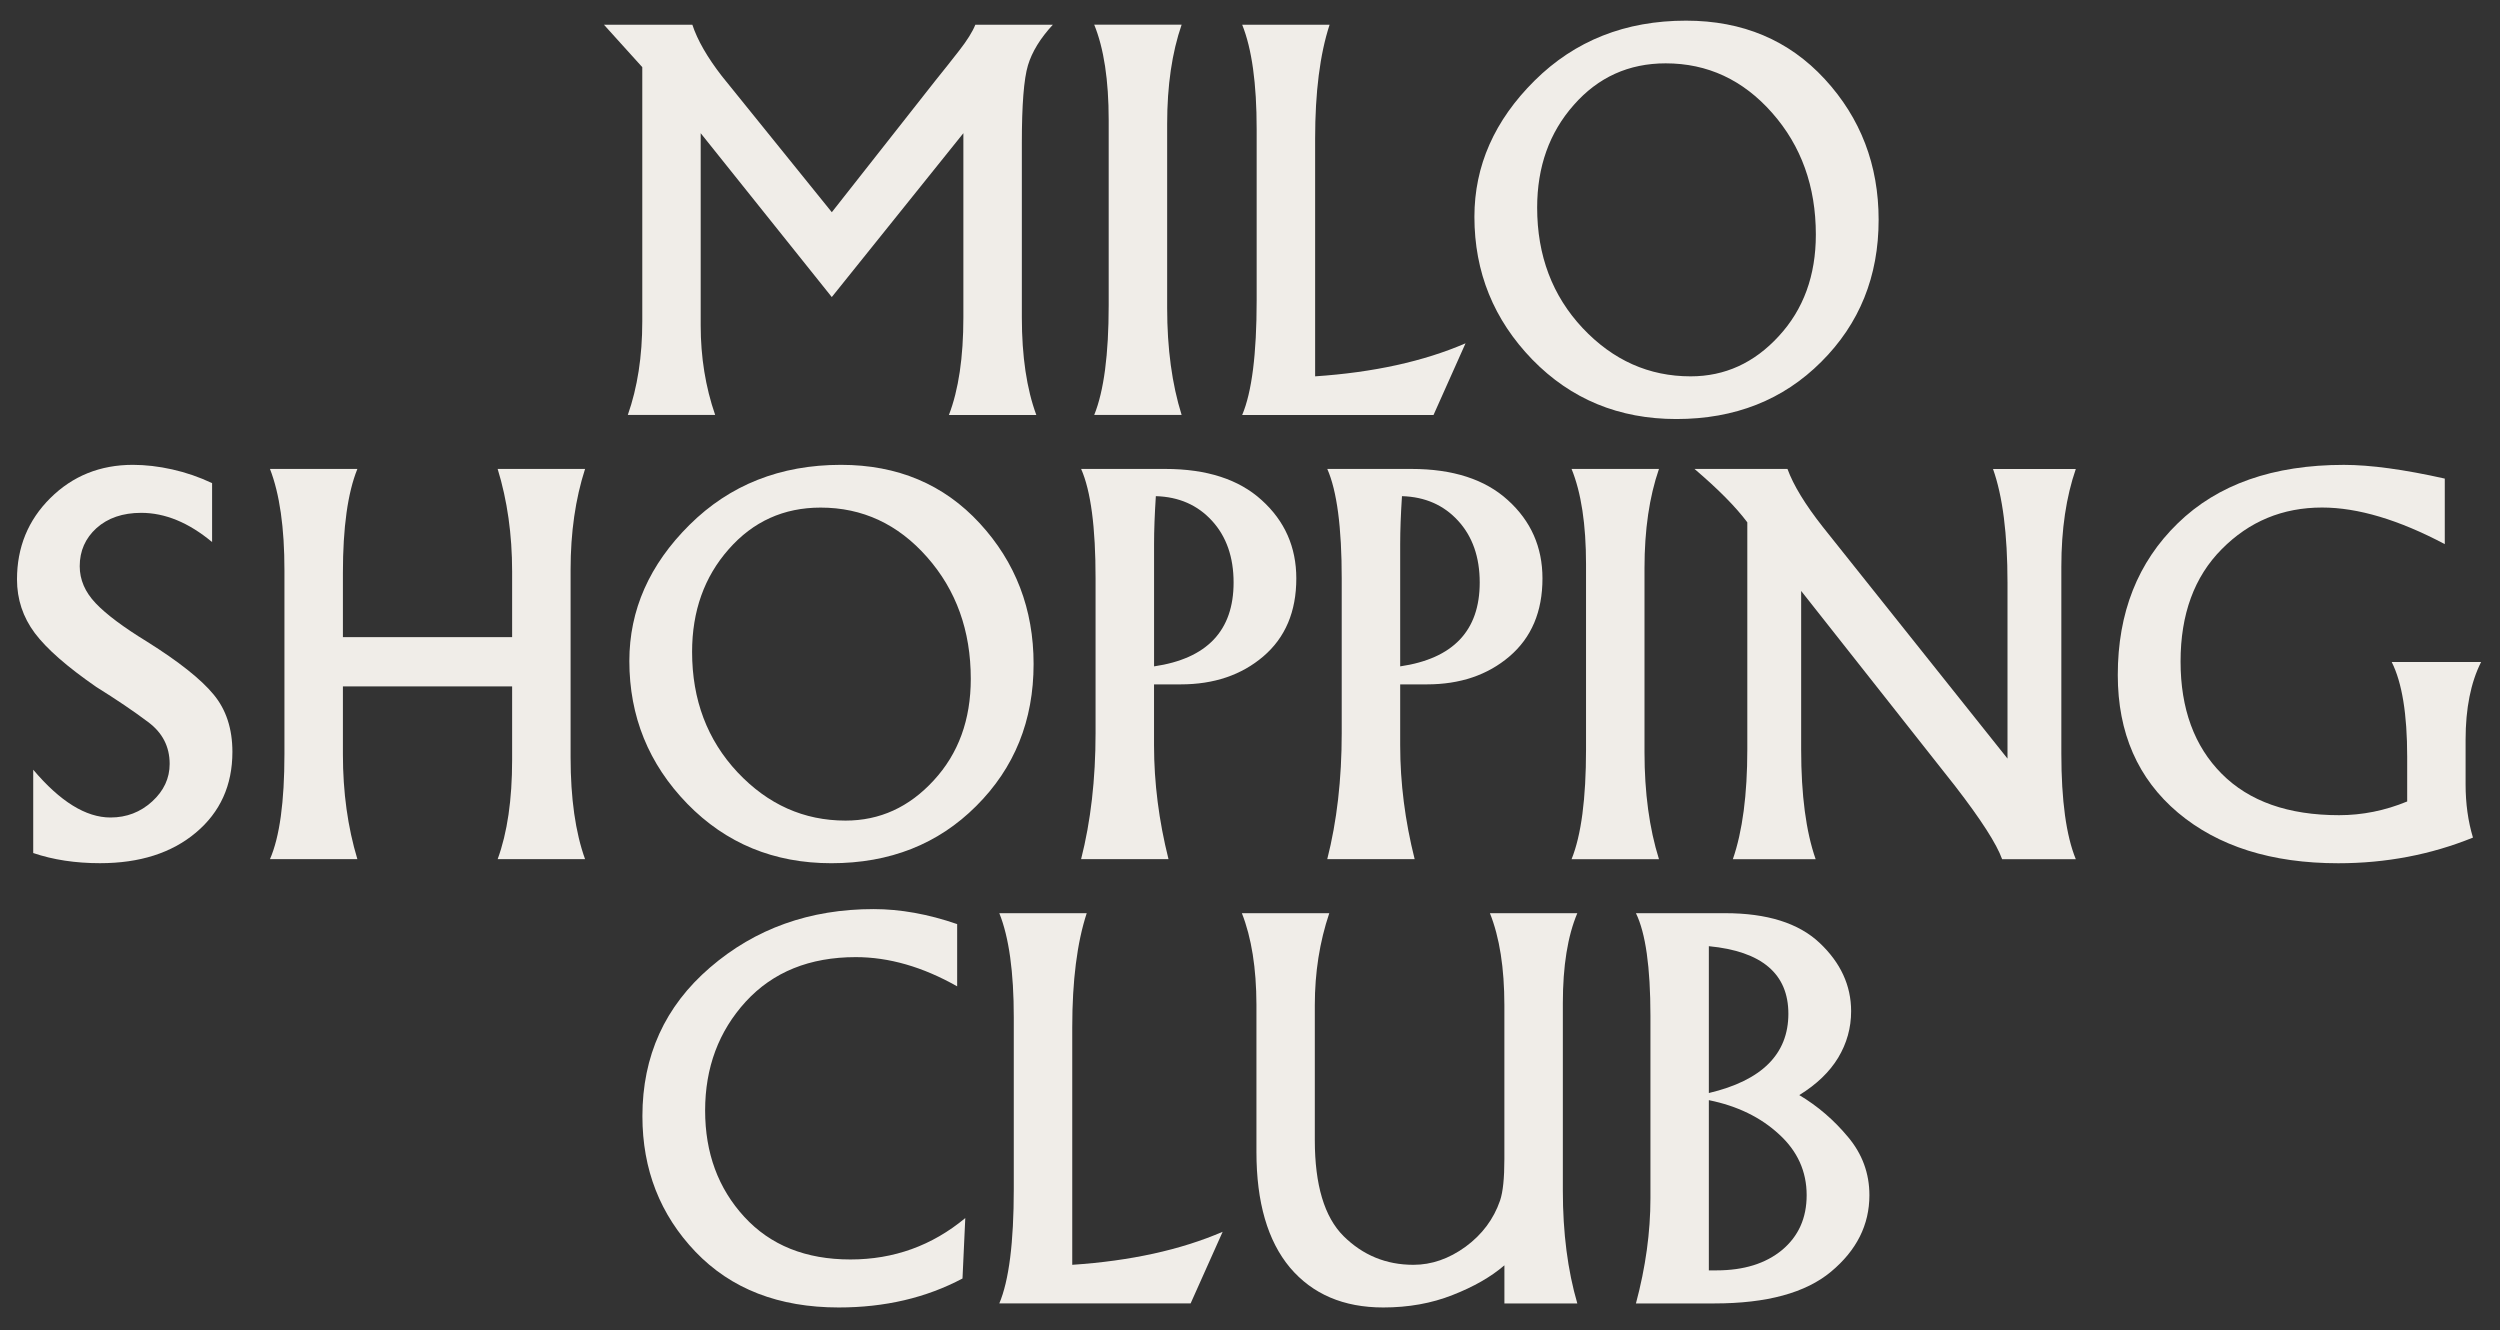
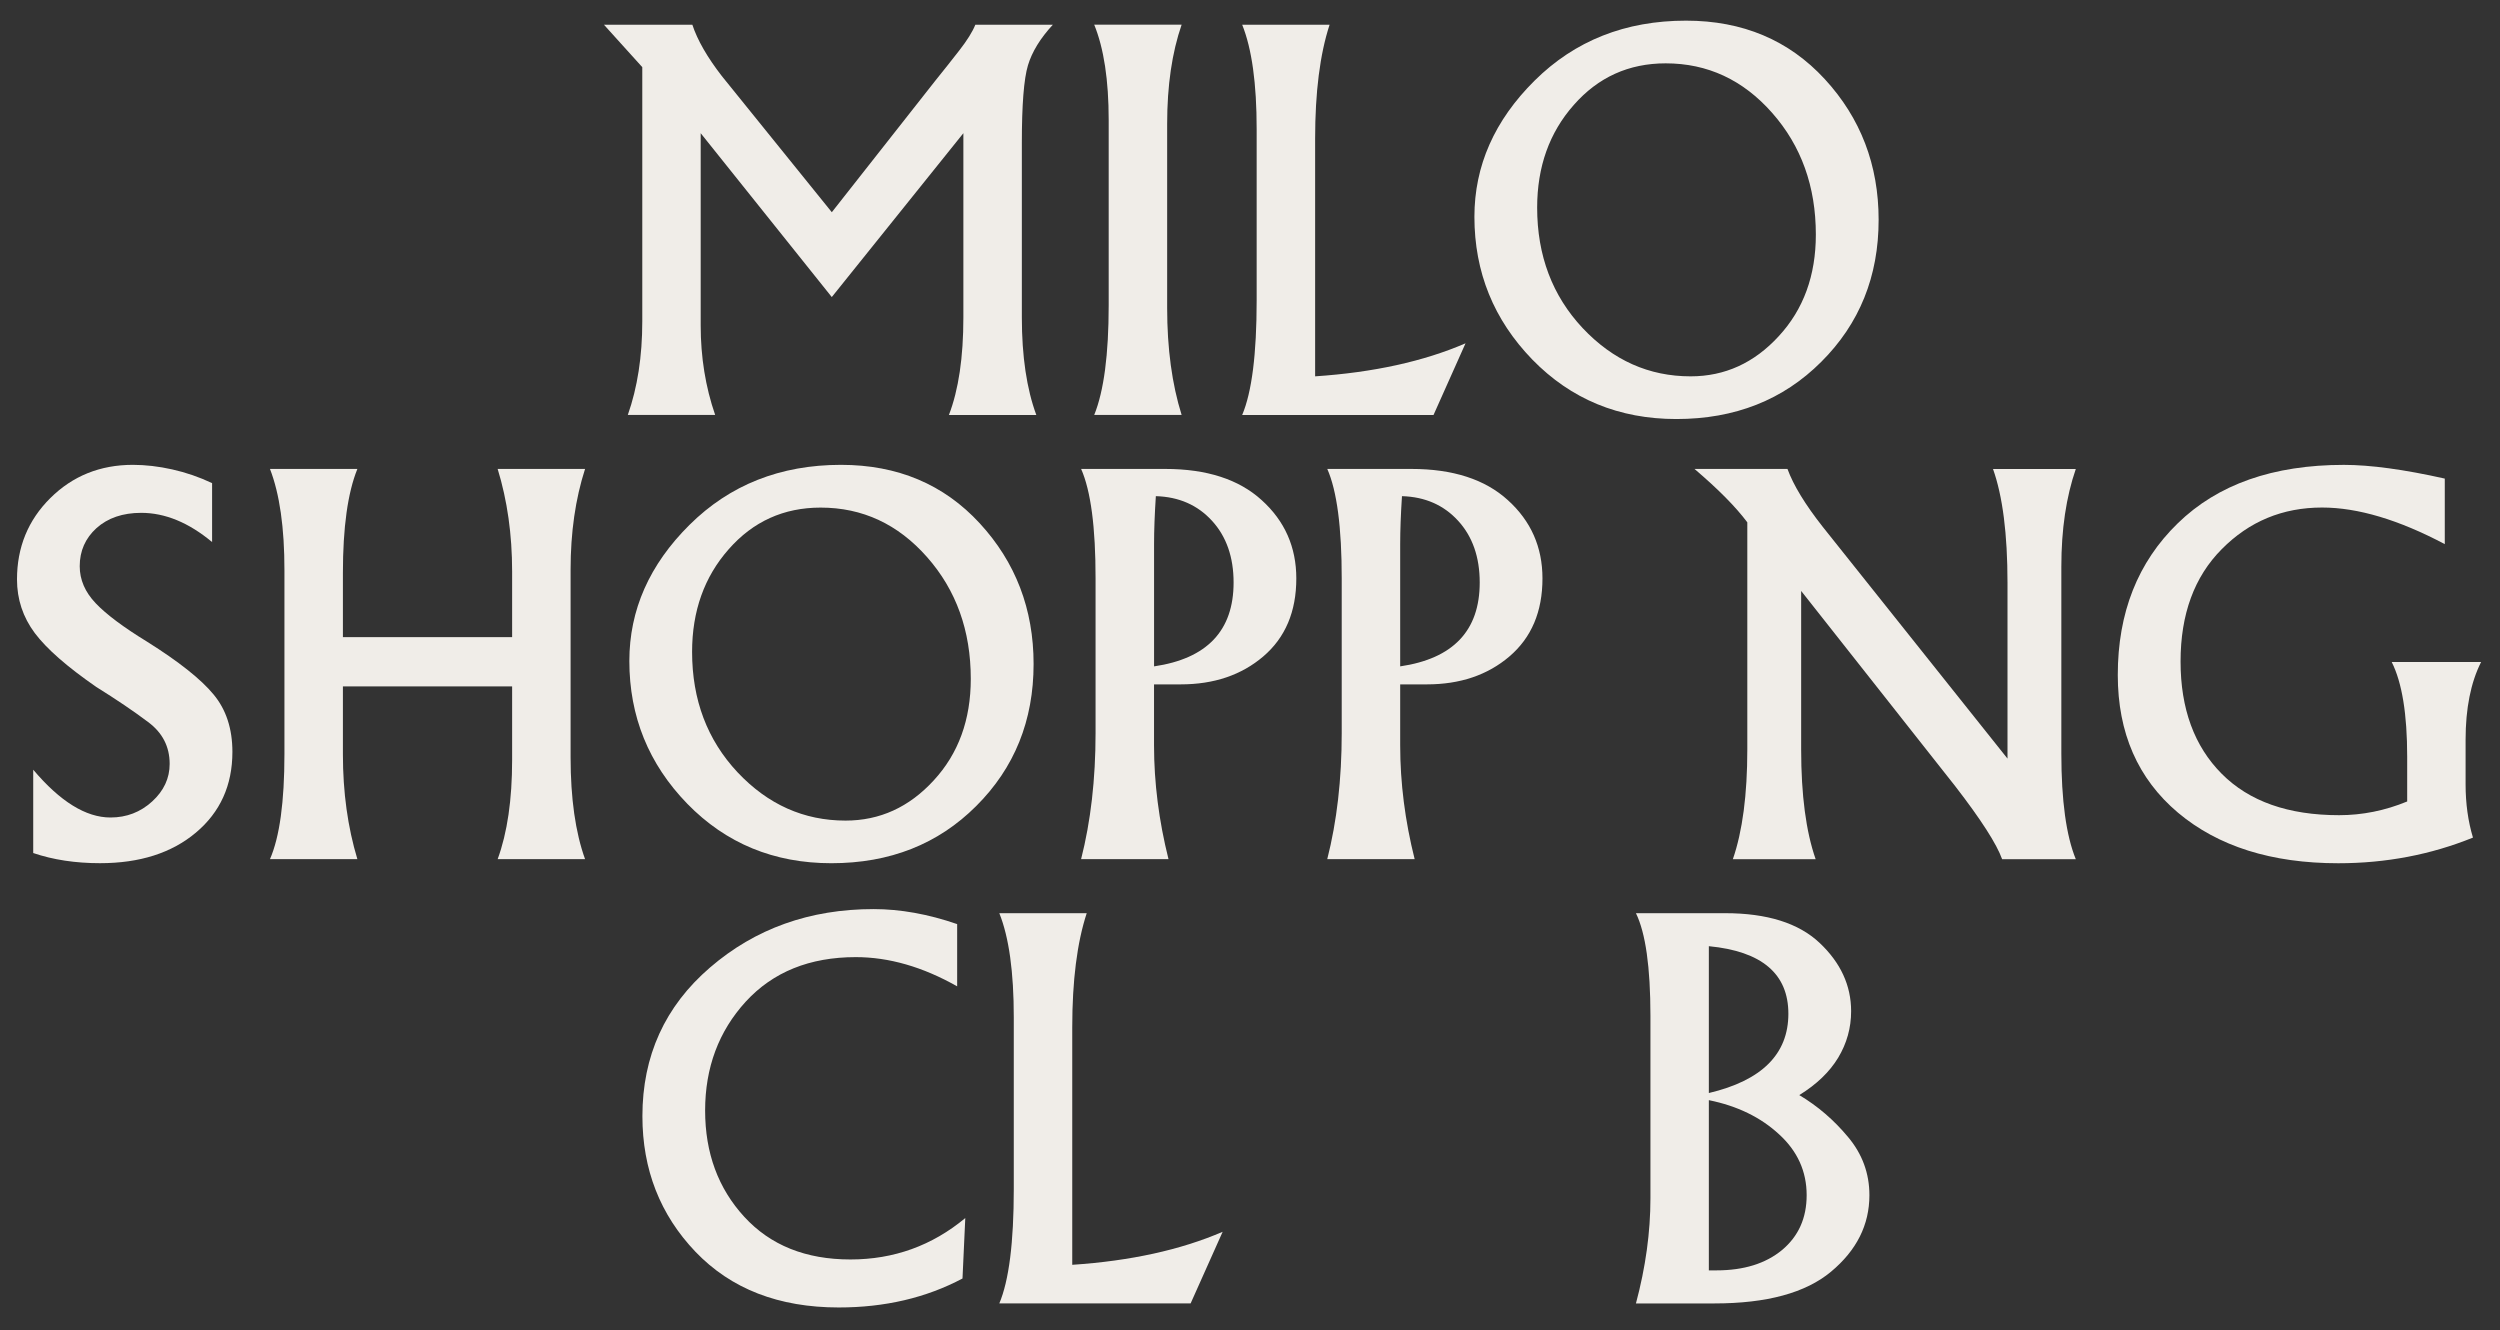
<svg xmlns="http://www.w3.org/2000/svg" version="1.1" id="Livello_1" x="0px" y="0px" viewBox="0 0 800 425.73" style="enable-background:new 0 0 800 425.73;" xml:space="preserve">
  <rect x="0" y="0" width="800" height="425.73" fill="#333333" stroke="none" />
  <style type="text/css">

	.st0{fill:#F0EDE8;}

</style>
  <g>
    <g>
      <path class="st0" d="M193.26,7.91h28.29c1.63,4.93,4.77,10.41,9.43,16.42l35.2,43.58l33.01-41.95c2.71-3.36,5.31-6.64,7.8-9.84     c2.49-3.2,4.2-5.93,5.12-8.21h24.8c-4.01,4.34-6.67,8.67-7.97,13.01c-1.3,4.34-1.95,12.58-1.95,24.72v55.93     c0,12.47,1.55,22.87,4.63,31.22h-27.97c3.09-8.02,4.63-18.43,4.63-31.22V42.62l-42.11,52.44l-41.95-52.44v61.54     c0,10.13,1.54,19.67,4.63,28.62H200.9c3.09-8.78,4.63-18.75,4.63-29.92V21.49L193.26,7.91z" />
      <path class="st0" d="M350.15,132.78c3.09-7.64,4.63-19.35,4.63-35.12V38.39c0-12.74-1.54-22.9-4.63-30.49h27.97     c-3.09,8.94-4.63,19.51-4.63,31.71v58.94c0,12.95,1.54,24.36,4.63,34.23H350.15z" />
      <path class="st0" d="M397.5,7.91h27.97c-3.09,9.43-4.63,21.6-4.63,36.5v76.02c18.64-1.25,34.69-4.77,48.13-10.57l-10.24,22.93     H397.5c3.09-7.32,4.63-19.51,4.63-36.59V41.32C402.14,26.74,400.59,15.6,397.5,7.91z" />
      <path class="st0" d="M471.81,69.37c0-16.31,6.42-30.84,19.27-43.58C503.98,13,520.13,6.61,539.53,6.61     c18.1,0,32.9,6.23,44.39,18.7c11.49,12.47,17.24,27.48,17.24,45.04c0,18.1-6.12,33.25-18.37,45.45     c-12.19,12.19-27.64,18.29-46.34,18.29c-18.37,0-33.74-6.34-46.1-19.02C477.99,102.32,471.81,87.09,471.81,69.37z M491.89,66.44     c0,15.34,4.85,28.18,14.55,38.54c9.7,10.3,21.22,15.45,34.55,15.45c10.95,0,20.35-4.28,28.21-12.85     c7.91-8.56,11.87-19.4,11.87-32.52c0-15.39-4.66-28.37-13.98-38.94c-9.32-10.57-20.68-15.85-34.06-15.85     c-11.82,0-21.63,4.44-29.43,13.33C495.79,42.43,491.89,53.38,491.89,66.44z" />
      <path class="st0" d="M10.64,246.32c8.62,10.19,16.86,15.28,24.71,15.28c5.15,0,9.59-1.71,13.33-5.12     c3.74-3.42,5.61-7.43,5.61-12.03c0-5.53-2.3-10-6.91-13.41c-4.61-3.47-10.14-7.21-16.58-11.22c-9.32-6.45-15.88-12.19-19.67-17.24     c-3.79-5.09-5.69-10.81-5.69-17.16c0-10.3,3.55-18.97,10.65-26.02c7.15-7.1,15.96-10.65,26.42-10.65c4.06,0,8.27,0.49,12.6,1.46     c4.39,0.98,8.64,2.44,12.76,4.39v18.86c-7.48-6.23-15.04-9.35-22.68-9.35c-5.91,0-10.68,1.63-14.31,4.88     c-3.58,3.25-5.37,7.32-5.37,12.19c0,4.34,1.71,8.29,5.12,11.87c3.41,3.58,8.89,7.67,16.42,12.28c10.19,6.4,17.29,12.03,21.3,16.91     c4.01,4.82,6.02,10.95,6.02,18.37c0,10.68-3.9,19.3-11.71,25.85c-7.75,6.5-17.97,9.76-30.65,9.76c-7.86,0-14.99-1.08-21.38-3.25     V246.32z" />
      <path class="st0" d="M86.39,150.06h27.97c-3.09,7.64-4.63,18.73-4.63,33.25v20.57h54.15v-21.06c0-11.76-1.54-22.68-4.63-32.76     h27.97c-3.09,9.59-4.63,20.32-4.63,32.19v60.08c0,13.17,1.55,24.04,4.63,32.6h-27.97c3.09-8.45,4.63-19.02,4.63-31.71v-23.58     h-54.15v21.79c0,12.09,1.54,23.25,4.63,33.5H86.39c3.09-7.1,4.63-18.32,4.63-33.66V182.5C91.03,168.84,89.48,158.03,86.39,150.06z     " />
      <path class="st0" d="M201.39,211.52c0-16.31,6.42-30.84,19.27-43.58c12.9-12.79,29.05-19.19,48.46-19.19     c18.1,0,32.9,6.23,44.39,18.7c11.49,12.47,17.24,27.48,17.24,45.04c0,18.1-6.12,33.25-18.37,45.45     c-12.19,12.19-27.64,18.29-46.34,18.29c-18.37,0-33.74-6.34-46.1-19.02C207.57,244.48,201.39,229.25,201.39,211.52z M221.47,208.6     c0,15.34,4.85,28.18,14.55,38.54c9.7,10.3,21.22,15.45,34.55,15.45c10.95,0,20.35-4.28,28.21-12.85     c7.91-8.56,11.87-19.4,11.87-32.52c0-15.39-4.66-28.37-13.98-38.94c-9.32-10.57-20.68-15.85-34.06-15.85     c-11.82,0-21.63,4.44-29.43,13.33C225.38,184.59,221.47,195.54,221.47,208.6z" />
      <path class="st0" d="M345.96,150.06h26.91c13.28,0,23.58,3.33,30.89,10c7.37,6.67,11.06,15.01,11.06,25.04     c0,10.62-3.52,18.94-10.57,24.96c-6.99,5.96-15.8,8.94-26.42,8.94h-8.54v19.51c0,11.98,1.55,24.12,4.63,36.42h-27.97     c3.09-12.14,4.63-25.58,4.63-40.33v-49.43C350.6,168.76,349.05,157.05,345.96,150.06z M369.3,174.05v39.19     c16.96-2.49,25.45-11.43,25.45-26.83c0-8.13-2.3-14.72-6.91-19.76c-4.61-5.04-10.6-7.67-17.97-7.88     C369.49,164.61,369.3,169.71,369.3,174.05z" />
      <path class="st0" d="M424.73,150.06h26.91c13.28,0,23.58,3.33,30.89,10c7.37,6.67,11.06,15.01,11.06,25.04     c0,10.62-3.52,18.94-10.57,24.96c-6.99,5.96-15.8,8.94-26.42,8.94h-8.54v19.51c0,11.98,1.54,24.12,4.63,36.42h-27.97     c3.09-12.14,4.63-25.58,4.63-40.33v-49.43C429.36,168.76,427.81,157.05,424.73,150.06z M448.06,174.05v39.19     c16.96-2.49,25.45-11.43,25.45-26.83c0-8.13-2.3-14.72-6.91-19.76c-4.61-5.04-10.6-7.67-17.97-7.88     C448.25,164.61,448.06,169.71,448.06,174.05z" />
-       <path class="st0" d="M502.9,274.94c3.09-7.64,4.63-19.35,4.63-35.12v-59.27c0-12.74-1.54-22.9-4.63-30.49h27.97     c-3.09,8.94-4.63,19.51-4.63,31.71v58.94c0,12.96,1.54,24.36,4.63,34.23H502.9z" />
      <path class="st0" d="M542.23,150.06h29.76c1.9,5.2,5.66,11.38,11.3,18.54l59.11,74.15v-56.26c0-15.61-1.55-27.75-4.64-36.42h26.5     c-3.09,8.94-4.63,19.35-4.63,31.22v59.84c0,15.01,1.55,26.29,4.63,33.82h-23.58c-1.74-4.88-6.75-12.68-15.04-23.41l-49.27-62.44     v50.73c0,14.58,1.55,26.29,4.64,35.12h-26.5c3.09-8.94,4.63-20.65,4.63-35.12v-72.68C555.4,162.15,549.76,156.46,542.23,150.06z" />
      <path class="st0" d="M793.95,211.85c-3.31,6.56-4.96,14.85-4.96,24.88v14.23c0,6.18,0.79,11.87,2.36,17.07     c-13.5,5.47-27.86,8.21-43.09,8.21c-21.35,0-38.45-5.39-51.3-16.18c-12.85-10.84-19.27-25.53-19.27-44.06     c0-19.94,6.4-36.12,19.19-48.54c12.79-12.47,30.51-18.7,53.17-18.7c8.45,0,19.21,1.46,32.28,4.39v20.97     c-14.74-7.8-27.83-11.71-39.27-11.71c-12.63,0-23.33,4.44-32.11,13.33c-8.78,8.84-13.17,20.81-13.17,35.94     c0,15.12,4.39,27.1,13.17,35.93s21.3,13.25,37.56,13.25c7.42,0,14.69-1.46,21.79-4.39v-14.31c0-13.66-1.65-23.77-4.96-30.33     H793.95z" />
      <path class="st0" d="M306.29,295.71v19.92c-11-6.23-21.82-9.35-32.44-9.35c-14.74,0-26.48,4.74-35.2,14.23     c-8.67,9.49-13.01,21.11-13.01,34.88c0,13.55,4.17,24.88,12.52,33.98c8.35,9.11,19.67,13.66,33.98,13.66     c13.87,0,26.12-4.42,36.75-13.25L308,409.12c-11.65,6.18-24.85,9.27-39.59,9.27c-19.19,0-34.47-5.93-45.85-17.81     c-11.33-11.87-16.99-26.34-16.99-43.41c0-19.29,7.21-35.15,21.63-47.56c14.47-12.47,31.92-18.7,52.36-18.7     C288.1,290.91,297.02,292.51,306.29,295.71z" />
      <path class="st0" d="M319.78,292.22h27.97c-3.09,9.43-4.63,21.6-4.63,36.5v76.02c18.64-1.25,34.69-4.77,48.13-10.57L381,417.09     h-61.22c3.09-7.32,4.63-19.51,4.63-36.59v-54.88C324.42,311.05,322.87,299.91,319.78,292.22z" />
-       <path class="st0" d="M397.4,292.22h27.97c-3.09,9.16-4.63,18.97-4.63,29.43v43.17c0,14.36,3.06,24.61,9.19,30.73     c6.18,6.12,13.63,9.19,22.36,9.19c5.8,0,11.35-1.92,16.67-5.77c5.31-3.9,9-8.83,11.06-14.8c0.92-2.71,1.38-7.13,1.38-13.25v-49.19     c0-11.98-1.55-21.82-4.63-29.51h27.97c-3.09,7.32-4.63,16.91-4.63,28.78v60.08c0,13.44,1.55,25.45,4.63,36.02h-23.33V404.9     c-4.28,3.69-9.81,6.86-16.59,9.51c-6.72,2.66-14.12,3.98-22.19,3.98c-12.68,0-22.63-4.25-29.84-12.76     c-7.15-8.56-10.73-20.89-10.73-36.99v-47.16C402.03,309.83,400.49,300.07,397.4,292.22z" />
      <path class="st0" d="M523.5,292.22h28.54c13.44,0,23.52,3.17,30.24,9.51c6.72,6.34,10.08,13.63,10.08,21.87     c0,5.31-1.38,10.27-4.15,14.88c-2.76,4.55-6.91,8.54-12.44,11.95c5.91,3.52,11.11,8,15.61,13.42c4.55,5.42,6.83,11.62,6.83,18.62     c0,9.49-4.09,17.64-12.28,24.47c-8.13,6.78-20.57,10.16-37.32,10.16H523.5c3.09-11.55,4.64-22.76,4.64-33.66v-58.45     C528.13,309.48,526.59,298.56,523.5,292.22z M546.83,302.78v46.99c16.96-4.01,25.45-12.47,25.45-25.37     C572.28,311.62,563.79,304.41,546.83,302.78z M546.83,352.05v54.47h2.44c8.72,0,15.72-2.17,20.97-6.5     c5.26-4.39,7.89-10.24,7.89-17.56c0-7.64-2.96-14.15-8.86-19.51C563.41,357.53,555.93,353.89,546.83,352.05z" />
    </g>
  </g>
</svg>